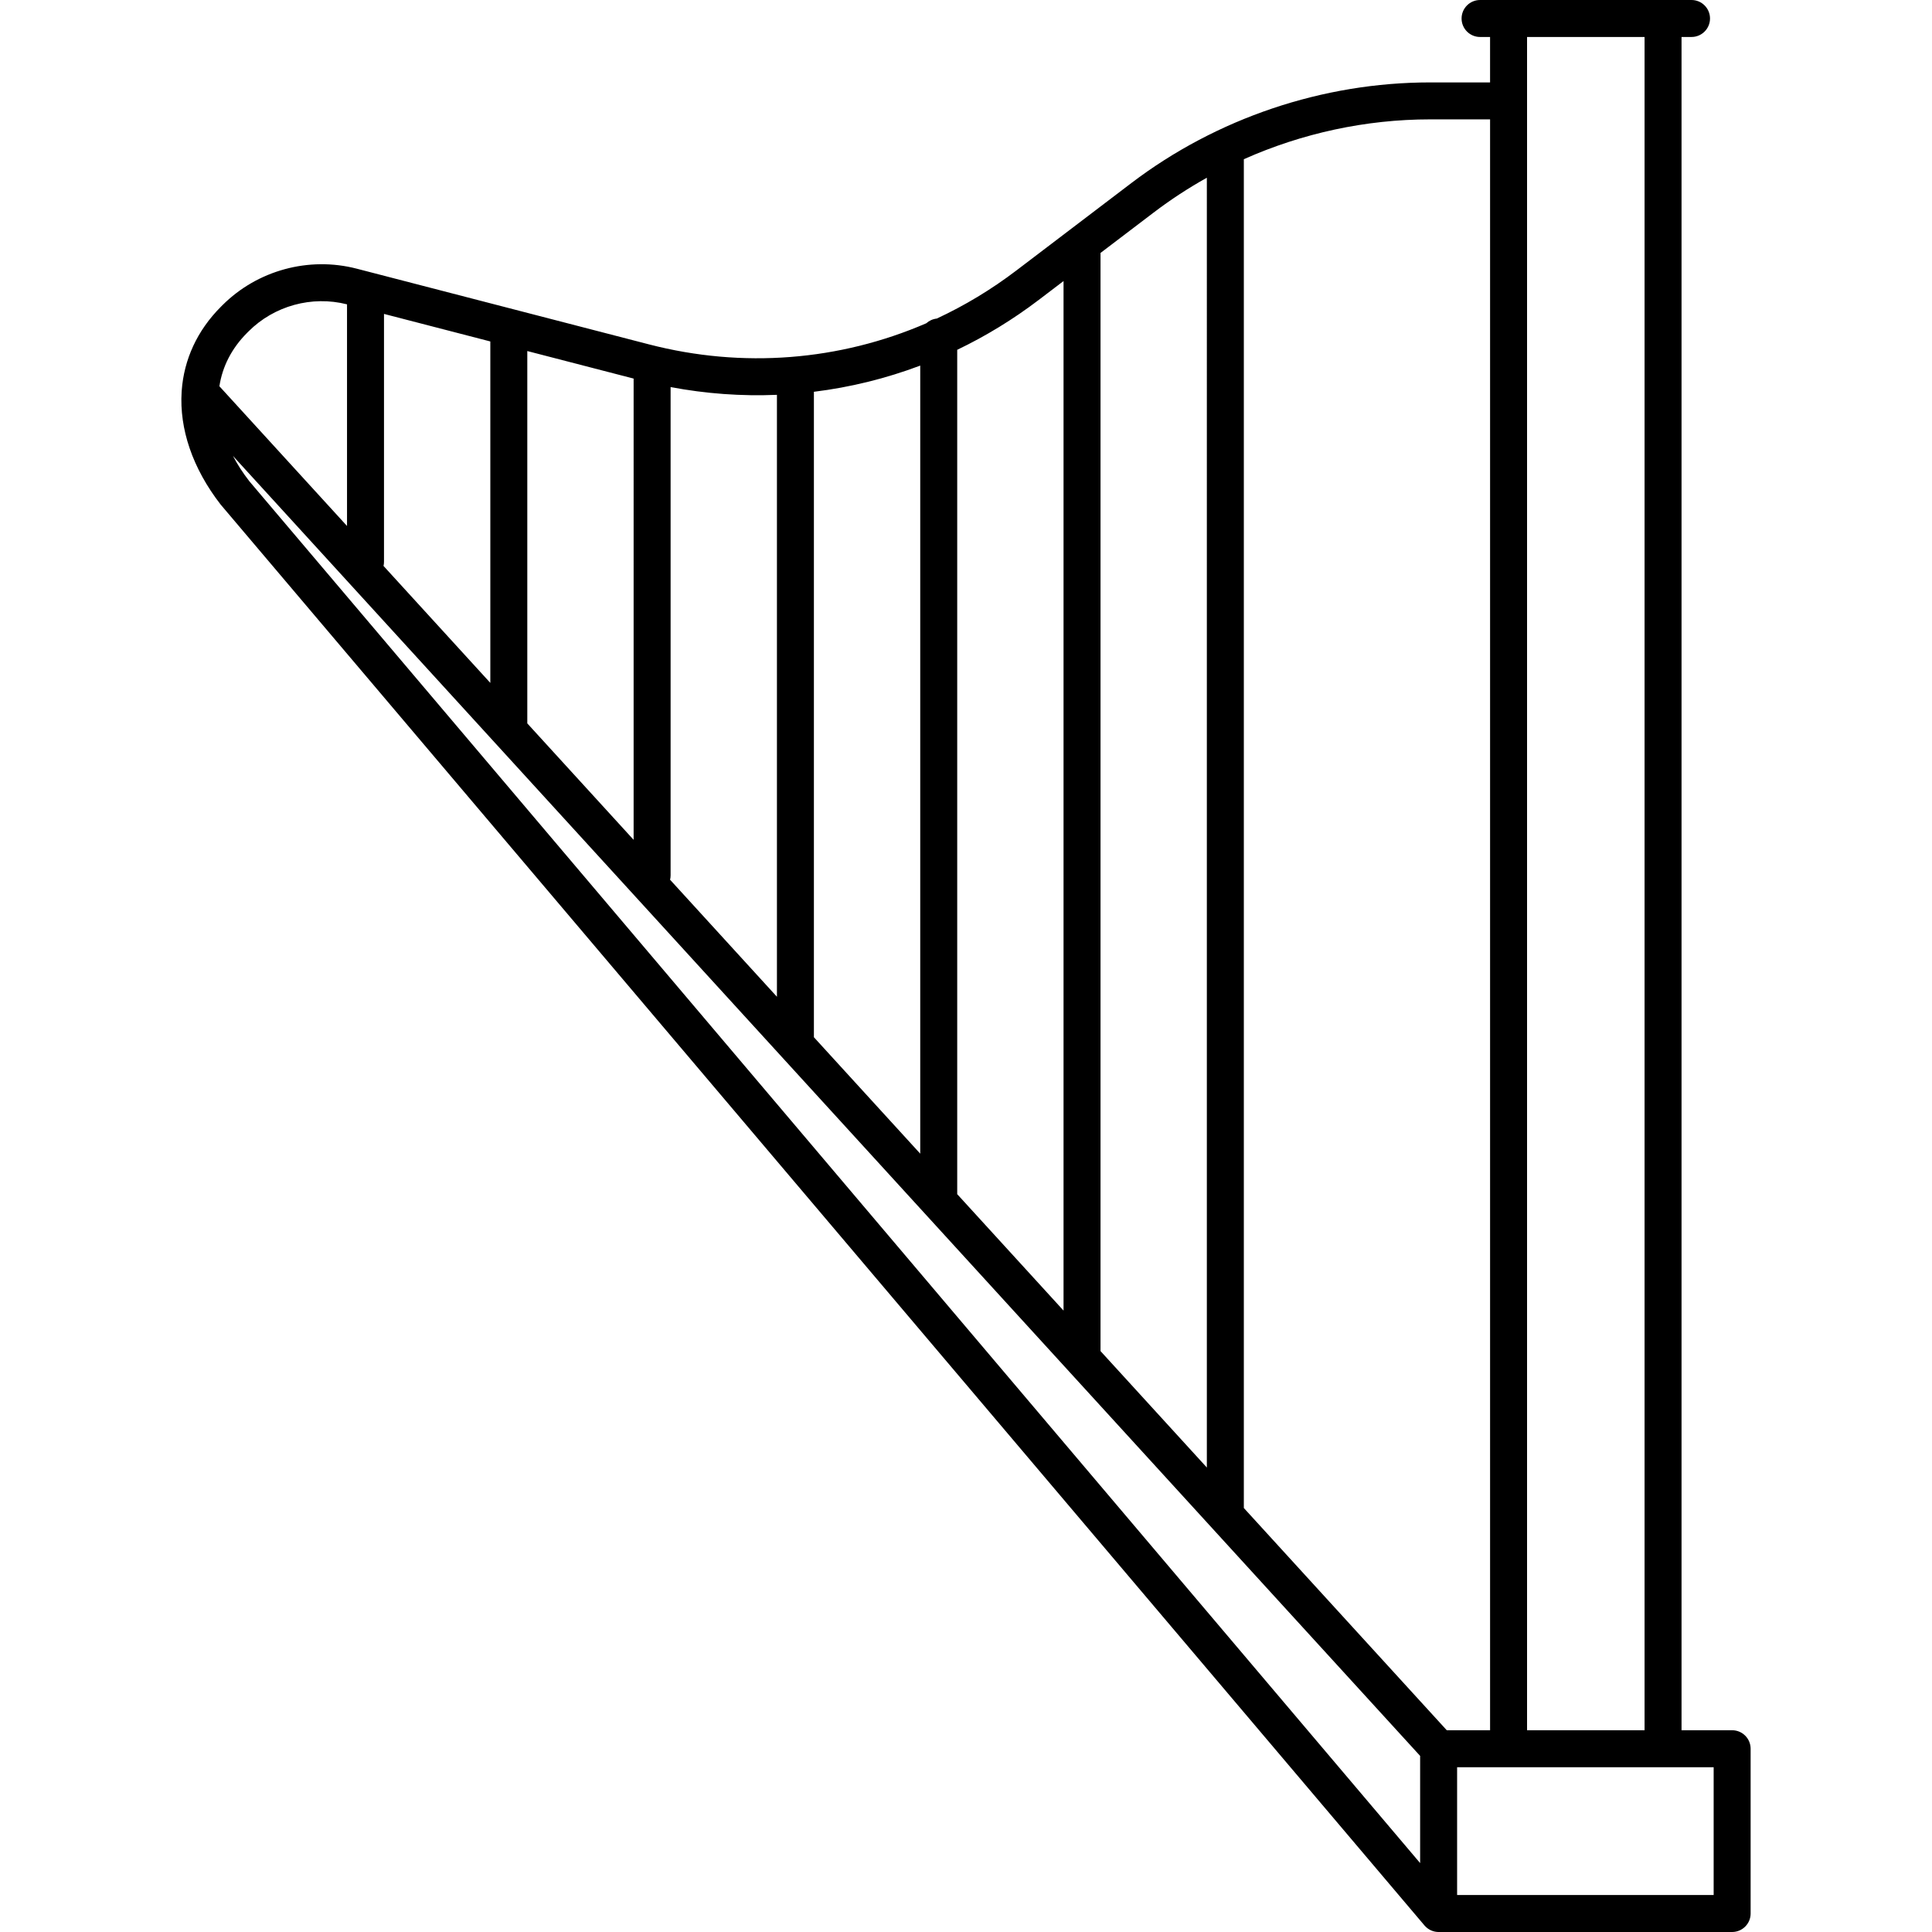
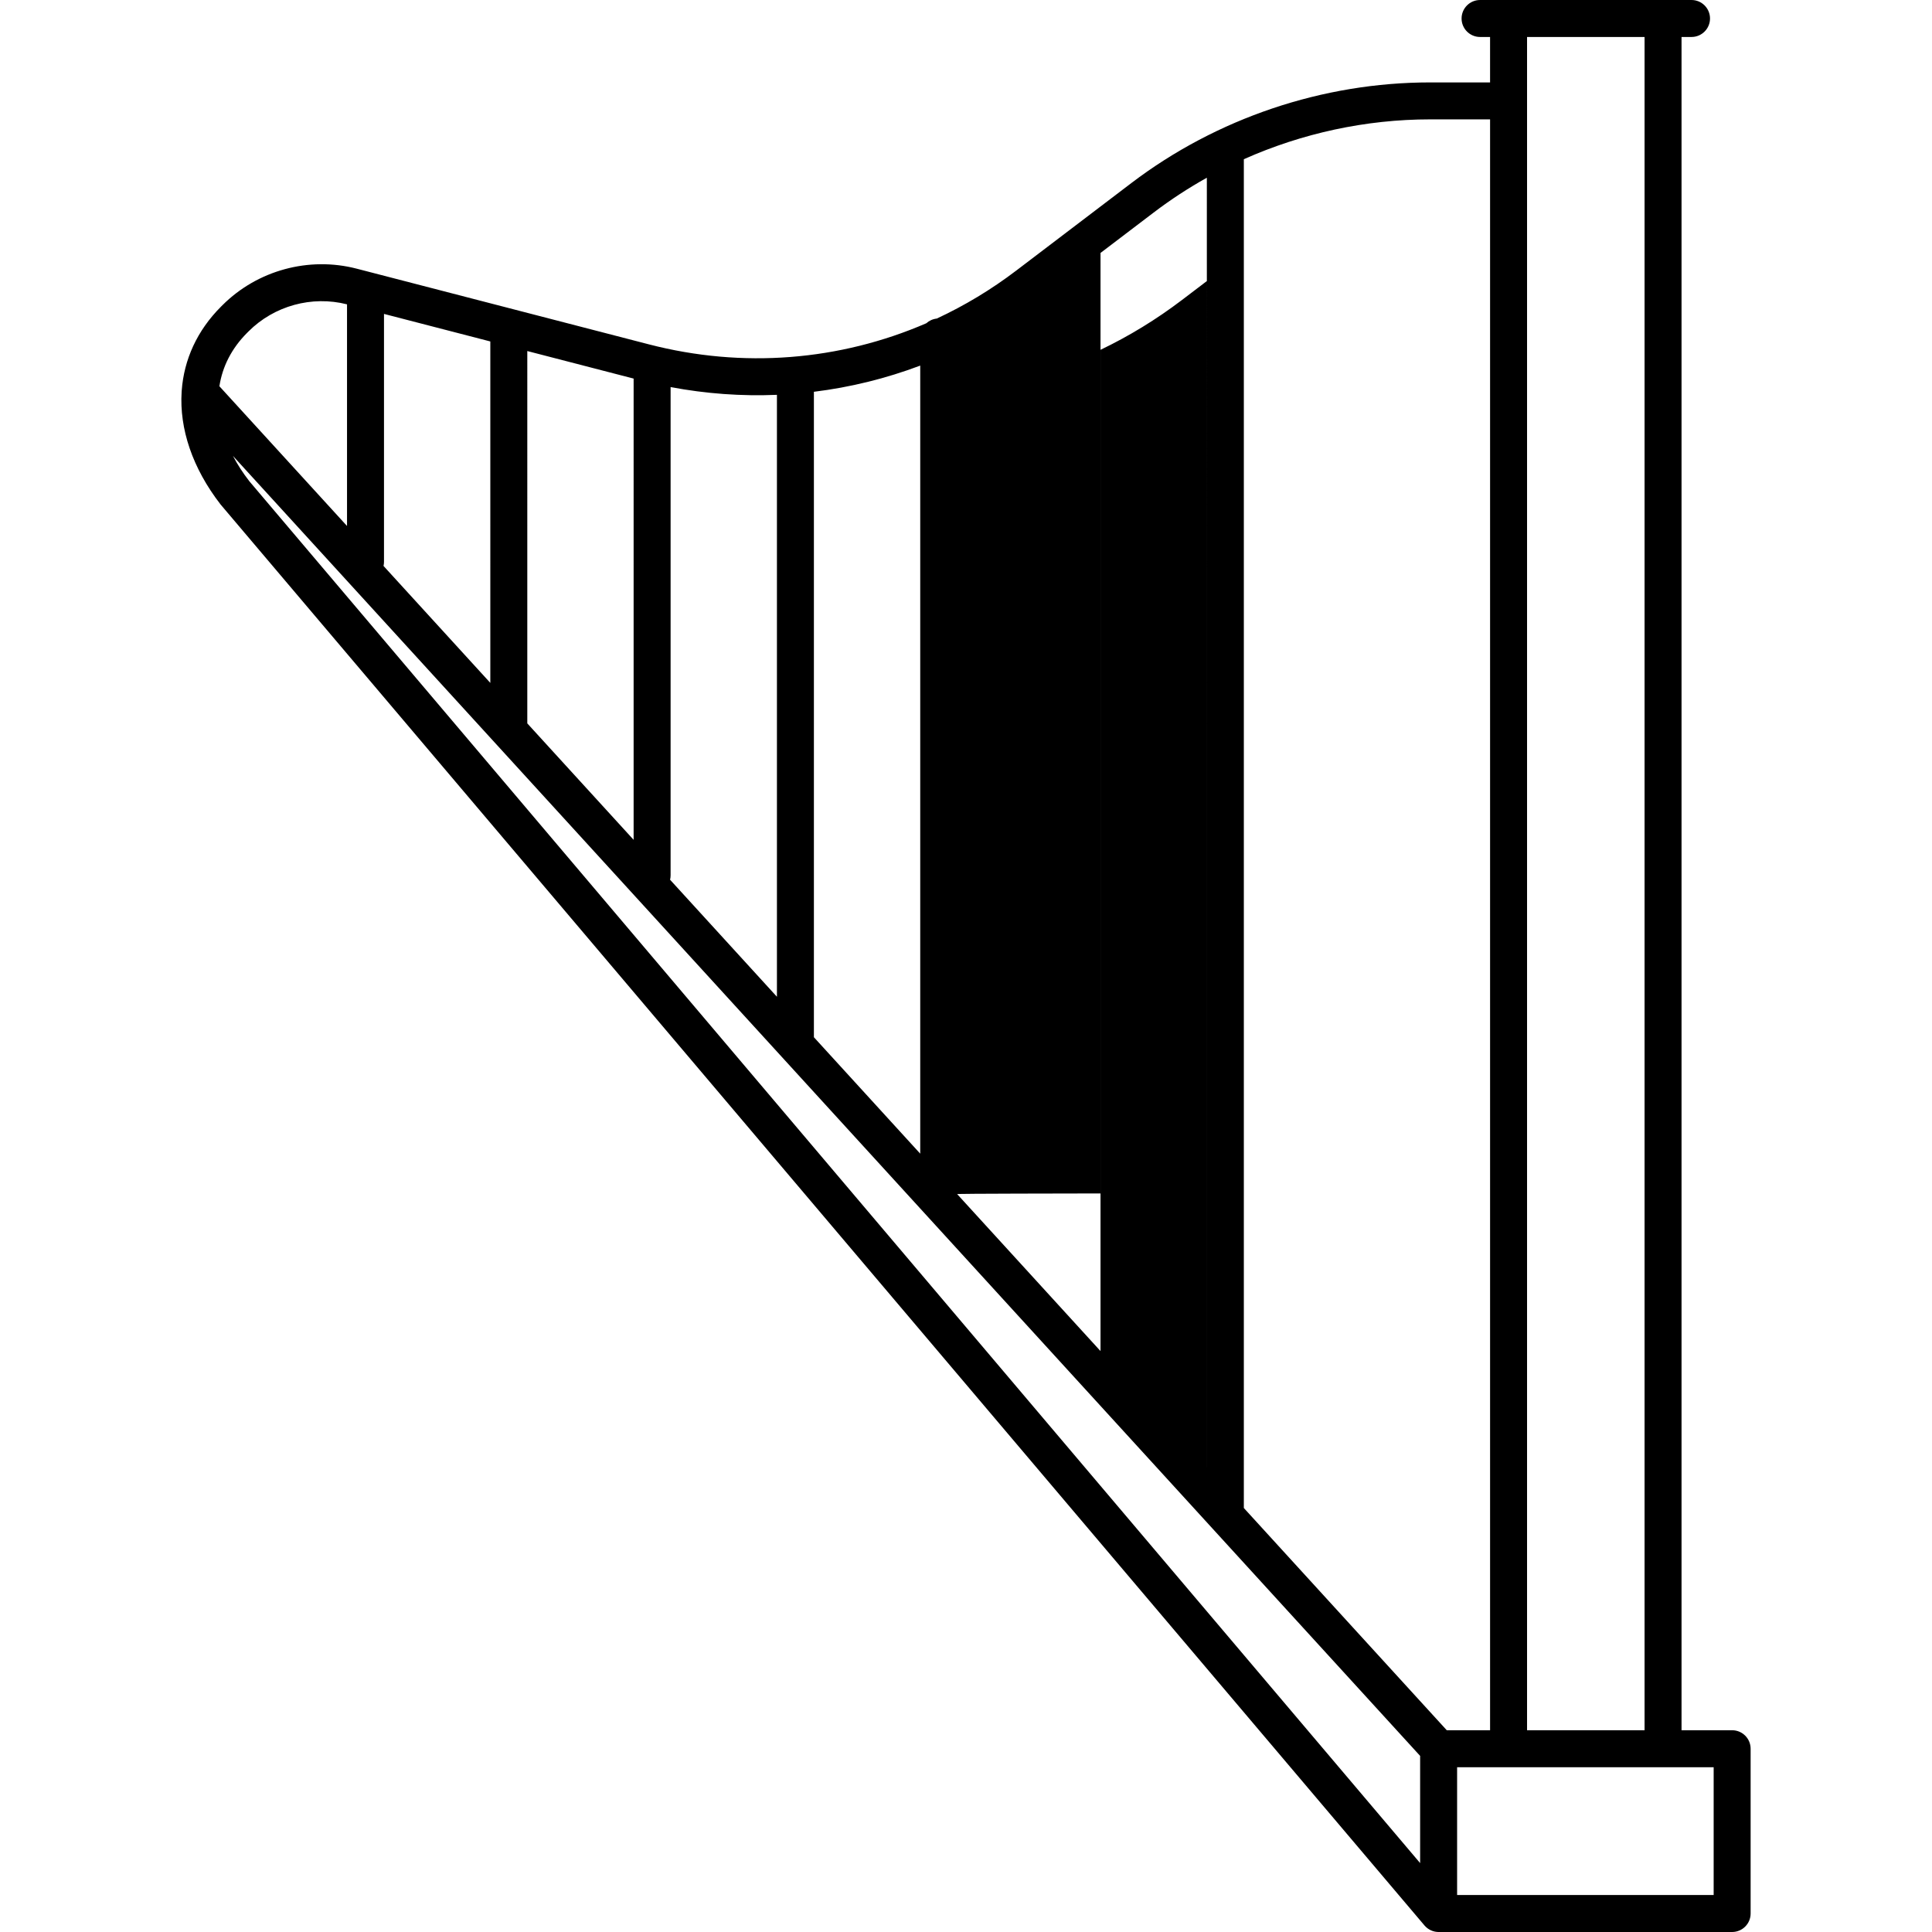
<svg xmlns="http://www.w3.org/2000/svg" version="1.1" id="Capa_1" x="0px" y="0px" viewBox="0 0 209 209" style="enable-background:new 0 0 209 209;" xml:space="preserve">
-   <path d="M155.628,209c-0.021,0-0.042,0-0.063-0.001c-0.273-0.008-0.534-0.072-0.77-0.18c-0.237-0.108-0.458-0.266-0.645-0.47v0  c-0.001-0.001-0.002-0.001-0.003-0.002c-0.02-0.021-0.038-0.043-0.057-0.065L23.862,54.573c-3.059-3.95-4.46-8.199-4.214-12.169  c0.001-0.05,0.005-0.101,0.01-0.151c0.243-3.349,1.662-6.493,4.25-9.081l0.148-0.148c3.784-3.784,9.353-5.303,14.534-3.959  l1.404,0.363c0.032,0.008,0.064,0.016,0.096,0.025l30.111,7.8c10.152,2.63,20.641,1.771,30.005-2.283  c0.305-0.277,0.697-0.461,1.129-0.507c3.009-1.399,5.894-3.135,8.604-5.195l12.443-9.461c9.239-7.024,20.718-10.892,32.323-10.892  h6.488V4h-1.082c-1.104,0-2-0.896-2-2s0.896-2,2-2h22.875c1.104,0,2,0.896,2,2s-0.896,2-2,2h-1.081v183.174h5.474  c1.104,0,2,0.896,2,2V207c0,1.104-0.896,2-2,2H155.64C155.636,209,155.631,209,155.628,209z M157.627,205h27.753v-13.826h-27.753  V205z M25.2,49.319c0.48,0.918,1.07,1.833,1.77,2.736l126.657,149.49V189.95L25.2,49.319z M165.194,187.174h12.712V4h-12.712  V187.174z M156.508,187.174h4.686V12.913h-6.488c-6.941,0-13.835,1.496-20.15,4.31v145.911L156.508,187.174z M119.052,146.158  l11.503,12.596V19.226c-2,1.117-3.923,2.373-5.752,3.764l-5.751,4.373V146.158z M103.548,129.181l11.504,12.597V30.404l-2.691,2.047  c-2.783,2.115-5.735,3.916-8.811,5.39v91.263C103.55,129.129,103.549,129.155,103.548,129.181z M88.047,112.207l11.502,12.595V39.55  c-3.716,1.4-7.576,2.35-11.504,2.833c0.001,0.026,0.001,0.053,0.001,0.08V112.207z M72.487,95.168l11.56,12.659V42.712  c-3.814,0.161-7.671-0.115-11.503-0.839v52.819C72.545,94.855,72.525,95.015,72.487,95.168z M57.042,78.255l11.502,12.596V40.954  l-11.502-2.979V78.255z M41.488,61.223l11.554,12.652V36.938L41.54,33.959v26.812C41.54,60.926,41.522,61.078,41.488,61.223z   M23.734,41.783L37.54,56.899V32.923c-3.801-0.967-7.879,0.153-10.654,2.928L26.737,36C25.059,37.678,24.059,39.655,23.734,41.783z" />
+   <path d="M155.628,209c-0.021,0-0.042,0-0.063-0.001c-0.273-0.008-0.534-0.072-0.77-0.18c-0.237-0.108-0.458-0.266-0.645-0.47v0  c-0.001-0.001-0.002-0.001-0.003-0.002c-0.02-0.021-0.038-0.043-0.057-0.065L23.862,54.573c-3.059-3.95-4.46-8.199-4.214-12.169  c0.001-0.05,0.005-0.101,0.01-0.151c0.243-3.349,1.662-6.493,4.25-9.081l0.148-0.148c3.784-3.784,9.353-5.303,14.534-3.959  l1.404,0.363c0.032,0.008,0.064,0.016,0.096,0.025l30.111,7.8c10.152,2.63,20.641,1.771,30.005-2.283  c0.305-0.277,0.697-0.461,1.129-0.507c3.009-1.399,5.894-3.135,8.604-5.195l12.443-9.461c9.239-7.024,20.718-10.892,32.323-10.892  h6.488V4h-1.082c-1.104,0-2-0.896-2-2s0.896-2,2-2h22.875c1.104,0,2,0.896,2,2s-0.896,2-2,2h-1.081v183.174h5.474  c1.104,0,2,0.896,2,2V207c0,1.104-0.896,2-2,2H155.64C155.636,209,155.631,209,155.628,209z M157.627,205h27.753v-13.826h-27.753  V205z M25.2,49.319c0.48,0.918,1.07,1.833,1.77,2.736l126.657,149.49V189.95L25.2,49.319z M165.194,187.174h12.712V4h-12.712  V187.174z M156.508,187.174h4.686V12.913h-6.488c-6.941,0-13.835,1.496-20.15,4.31v145.911L156.508,187.174z M119.052,146.158  l11.503,12.596V19.226c-2,1.117-3.923,2.373-5.752,3.764l-5.751,4.373V146.158z l11.504,12.597V30.404l-2.691,2.047  c-2.783,2.115-5.735,3.916-8.811,5.39v91.263C103.55,129.129,103.549,129.155,103.548,129.181z M88.047,112.207l11.502,12.595V39.55  c-3.716,1.4-7.576,2.35-11.504,2.833c0.001,0.026,0.001,0.053,0.001,0.08V112.207z M72.487,95.168l11.56,12.659V42.712  c-3.814,0.161-7.671-0.115-11.503-0.839v52.819C72.545,94.855,72.525,95.015,72.487,95.168z M57.042,78.255l11.502,12.596V40.954  l-11.502-2.979V78.255z M41.488,61.223l11.554,12.652V36.938L41.54,33.959v26.812C41.54,60.926,41.522,61.078,41.488,61.223z   M23.734,41.783L37.54,56.899V32.923c-3.801-0.967-7.879,0.153-10.654,2.928L26.737,36C25.059,37.678,24.059,39.655,23.734,41.783z" />
  <g>
</g>
  <g>
</g>
  <g>
</g>
  <g>
</g>
  <g>
</g>
  <g>
</g>
  <g>
</g>
  <g>
</g>
  <g>
</g>
  <g>
</g>
  <g>
</g>
  <g>
</g>
  <g>
</g>
  <g>
</g>
  <g>
</g>
</svg>